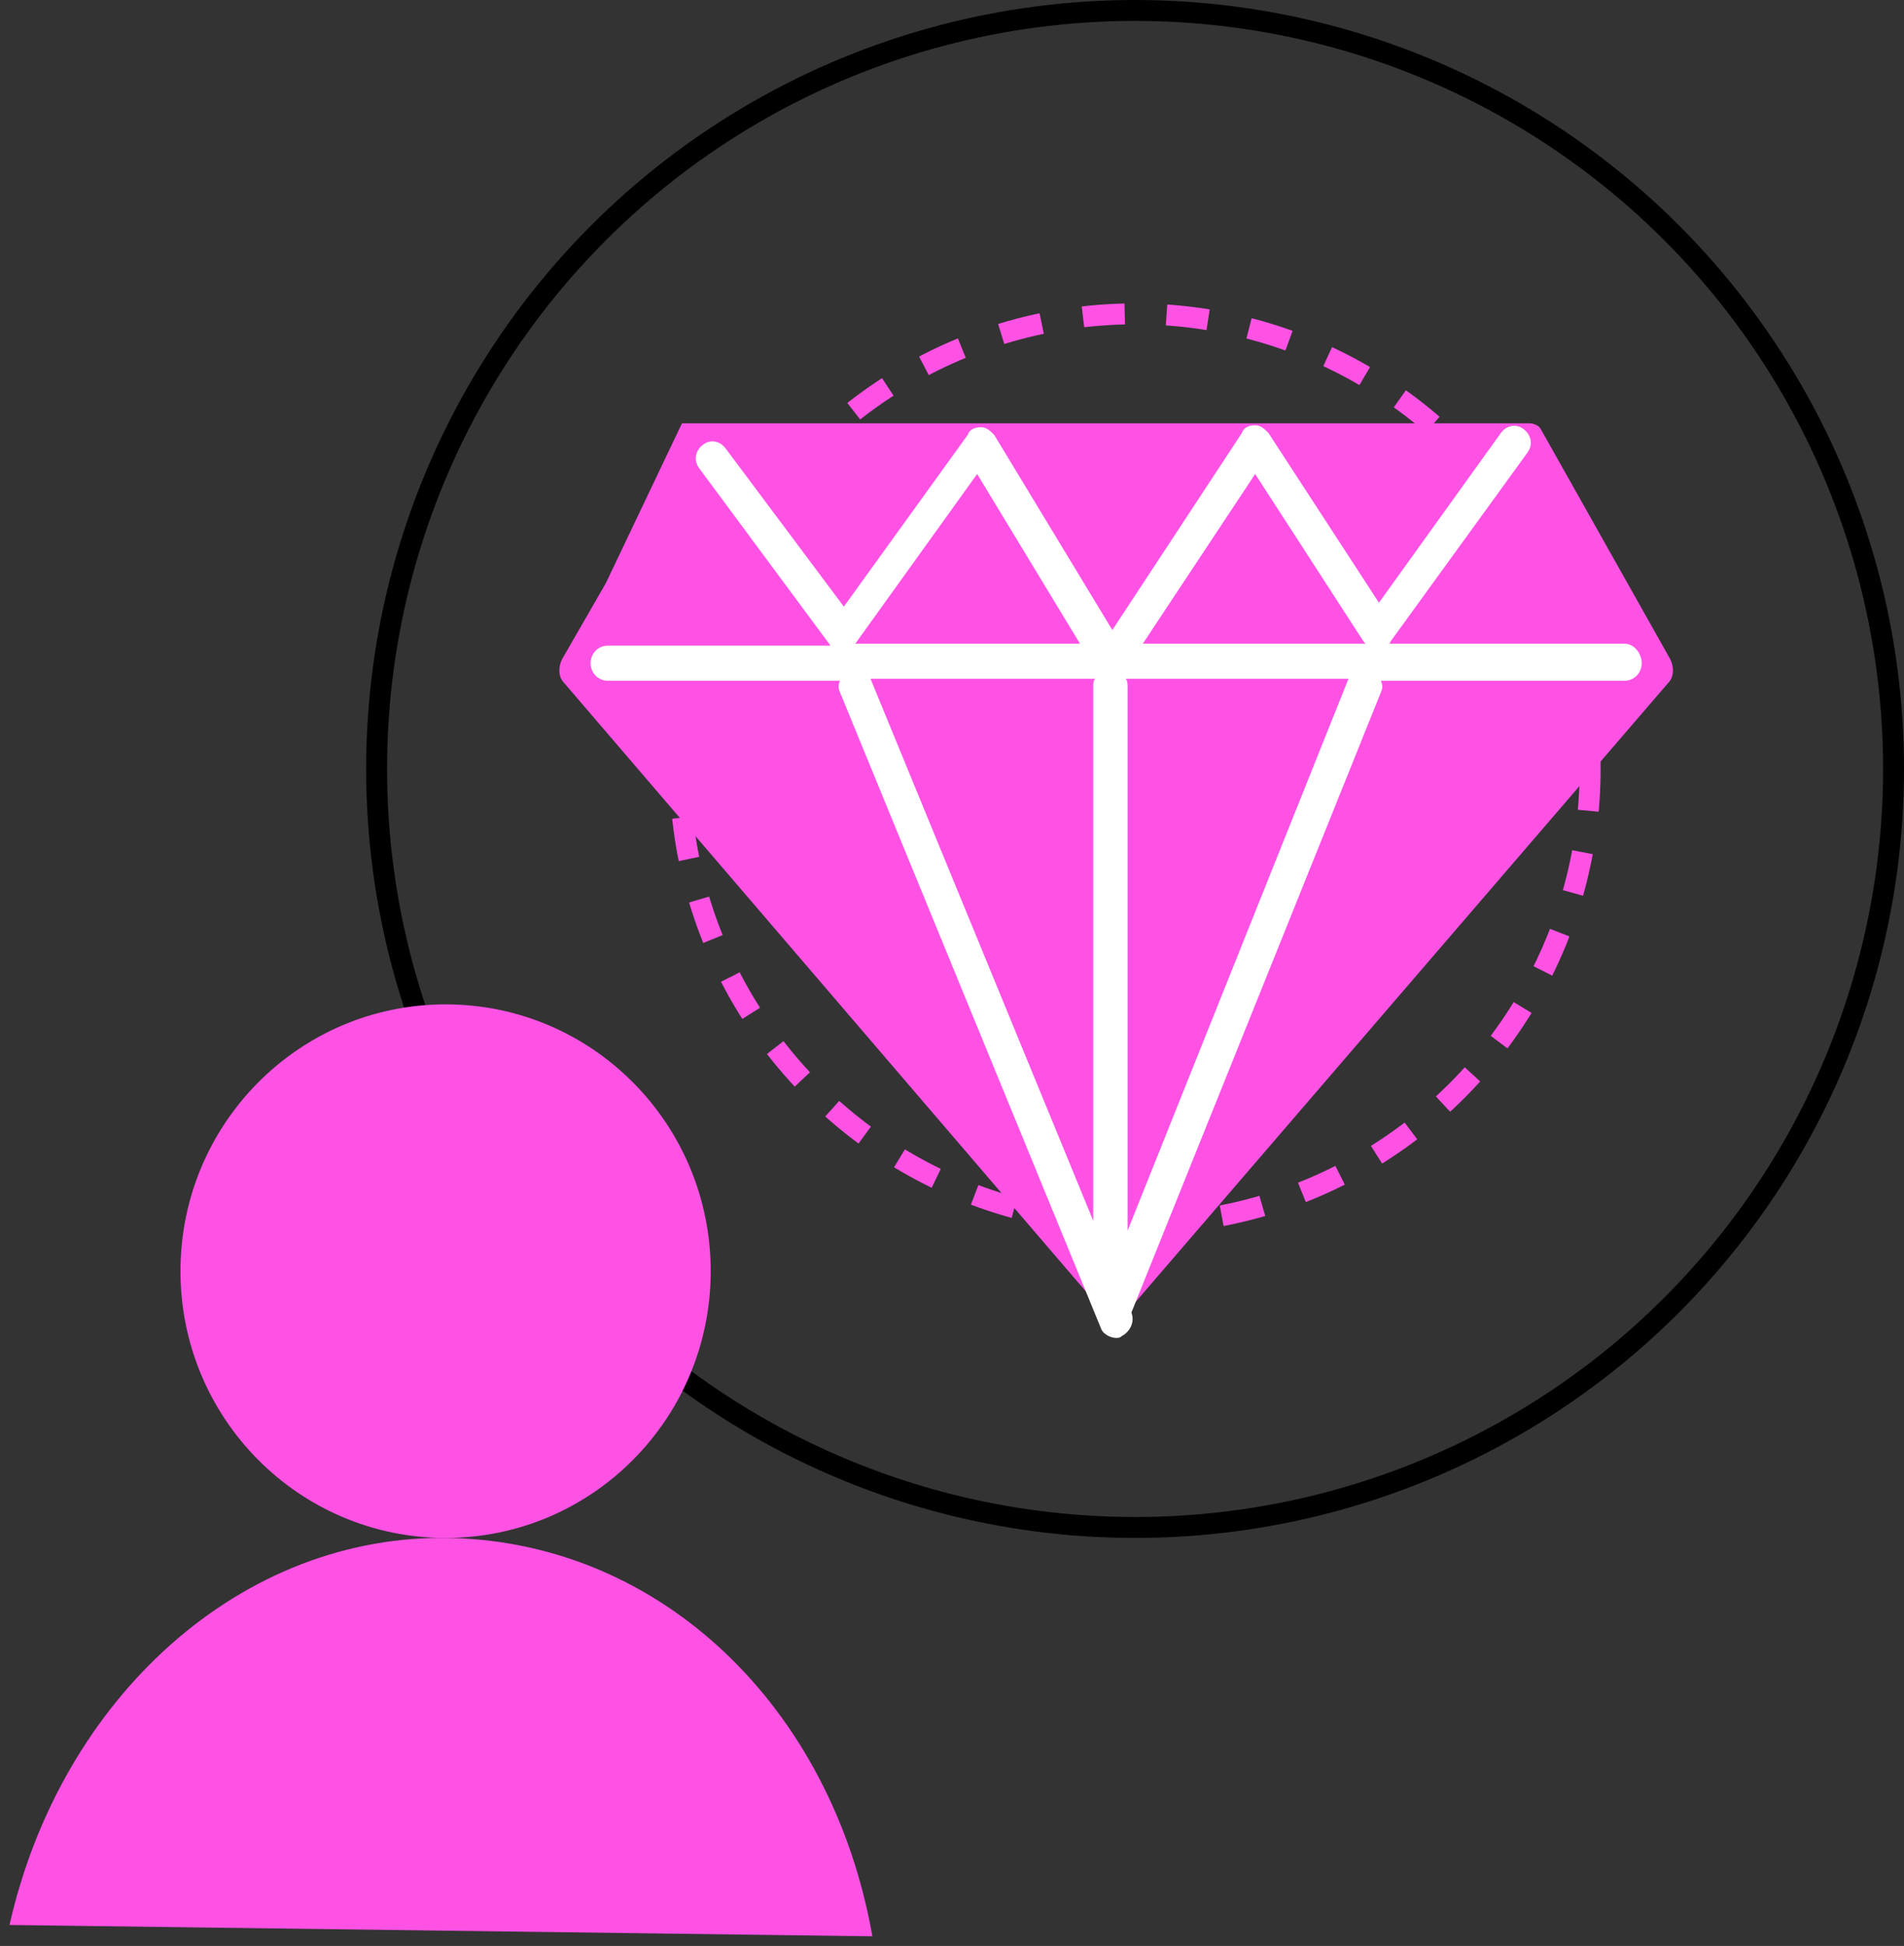
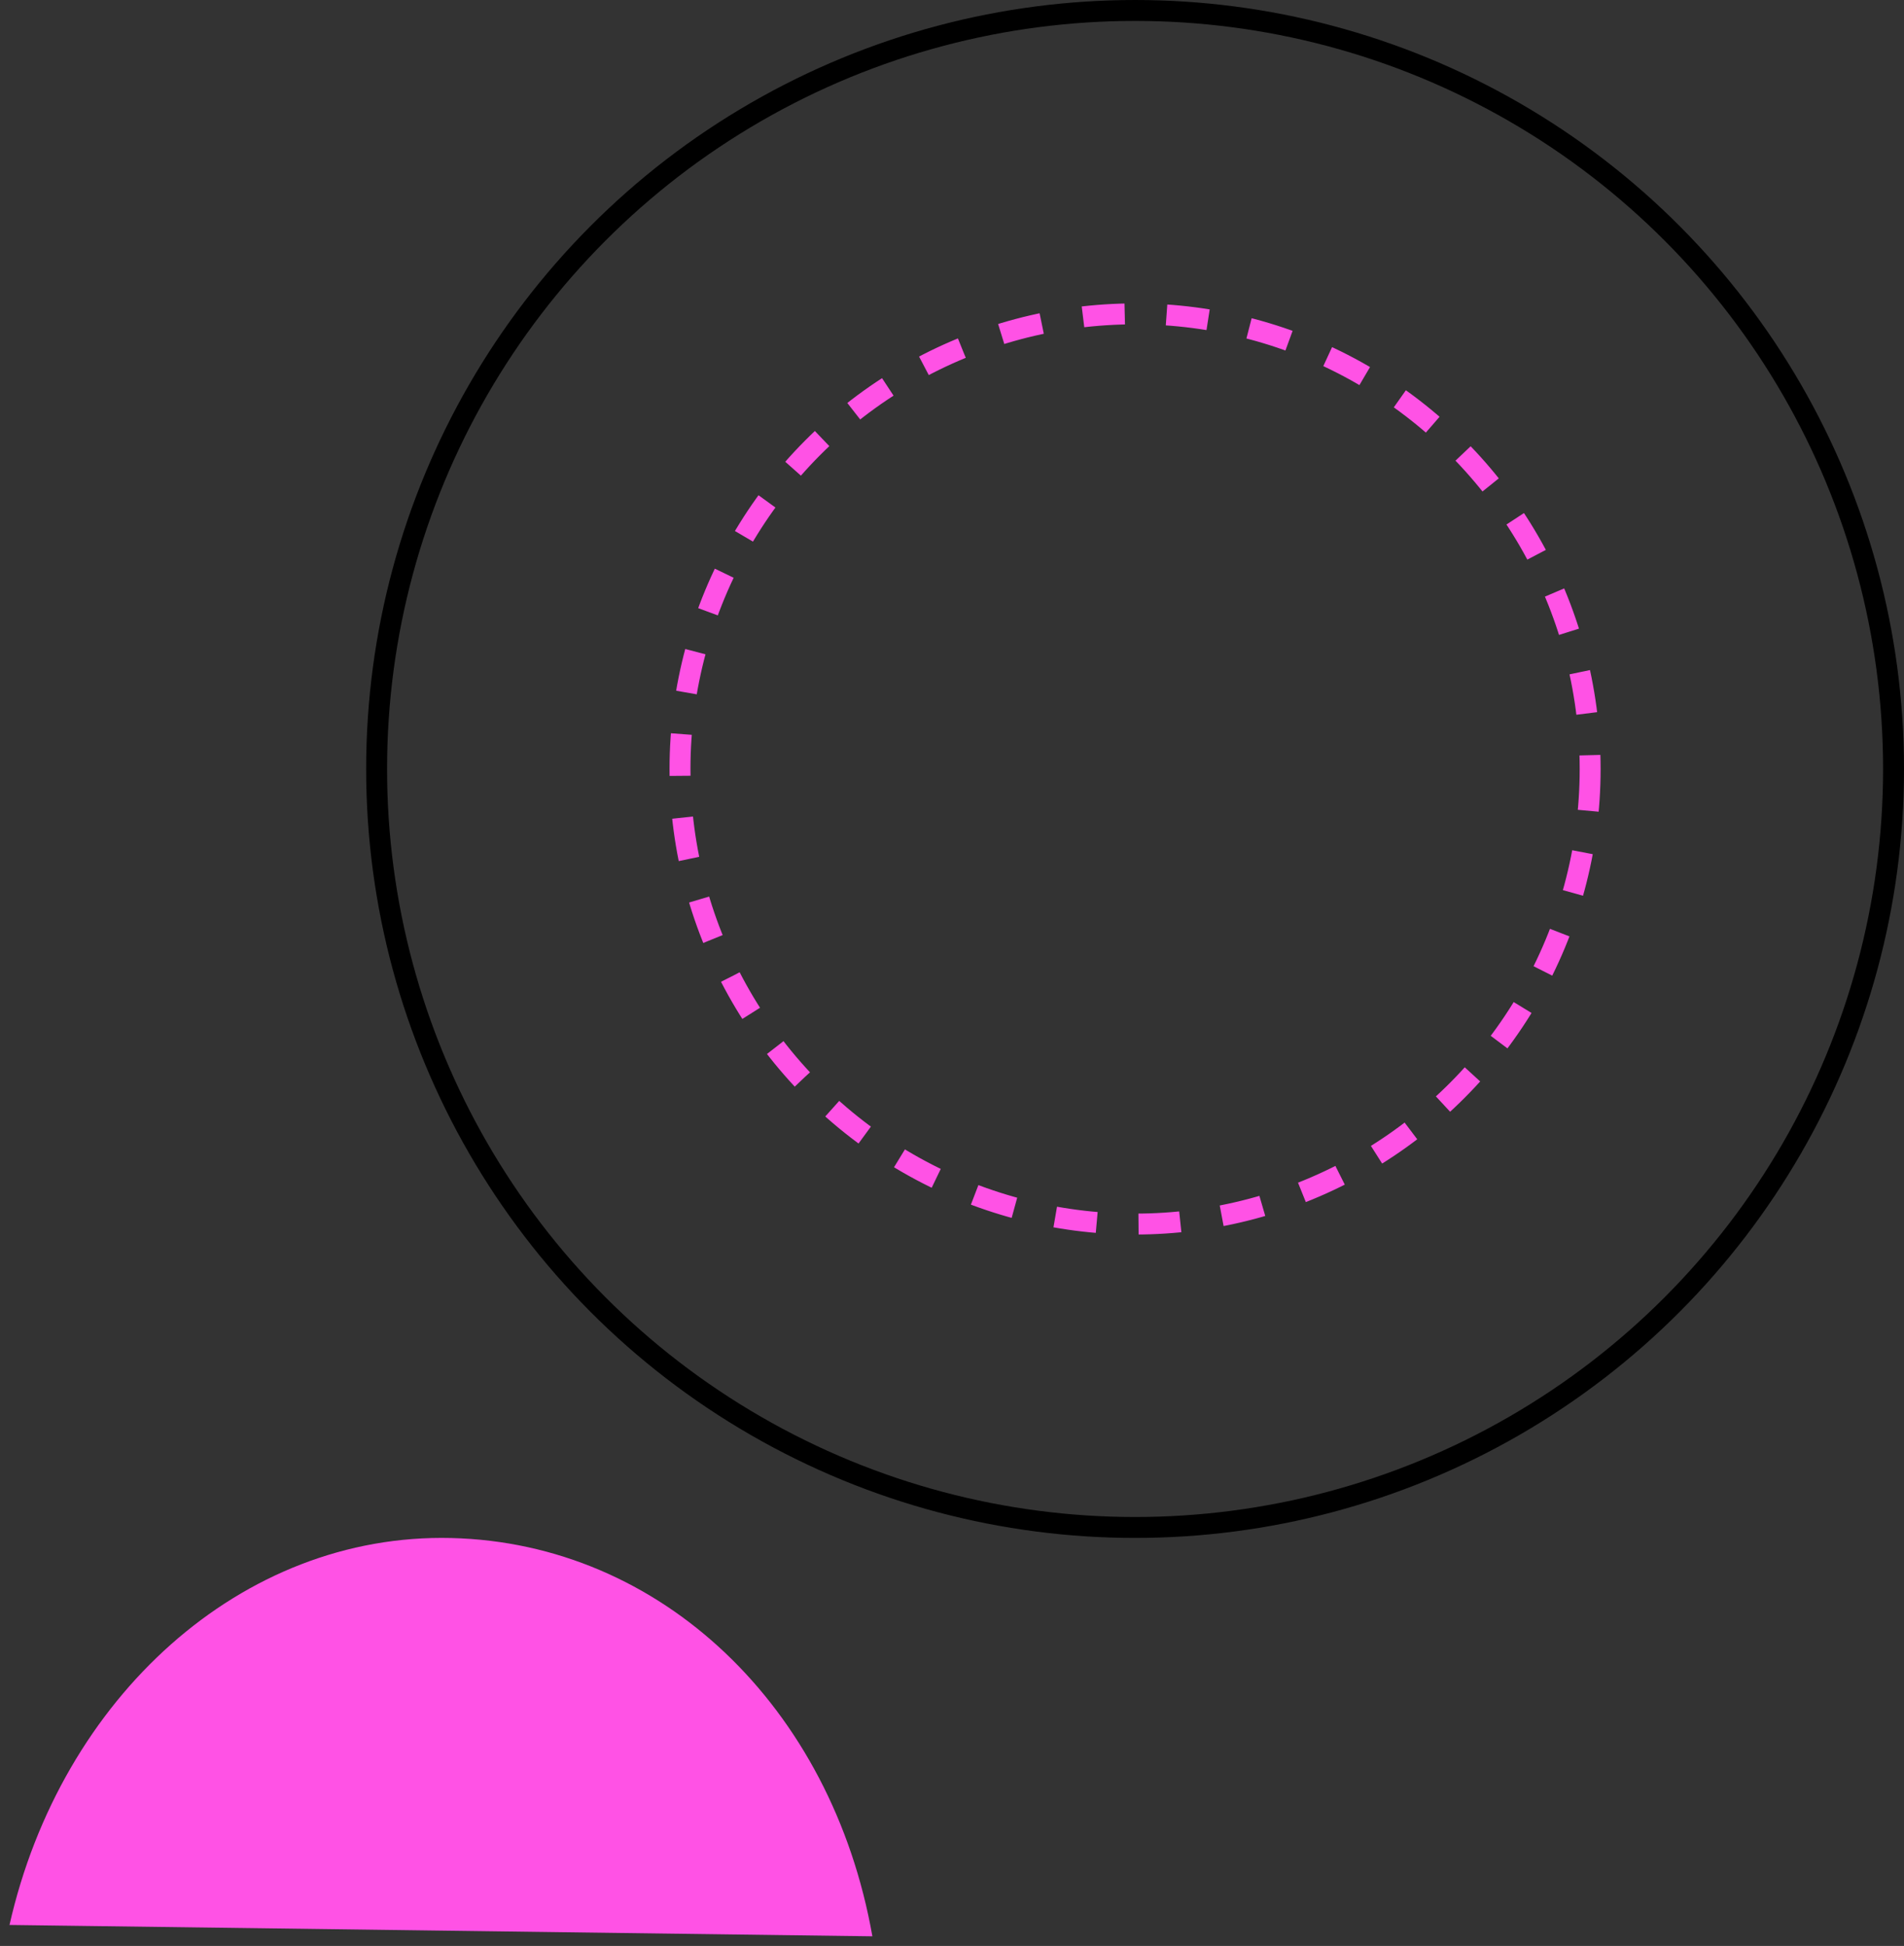
<svg xmlns="http://www.w3.org/2000/svg" width="182" height="186" viewBox="0 0 182 186" fill="none">
  <rect x="0" y="0" width="182" height="186" fill="#333333" stroke="none" />
  <circle cx="108.5" cy="73.5" r="43.5" stroke="#FF52E5" stroke-width="2" stroke-linejoin="round" stroke-dasharray="4 4" />
  <circle cx="108.5" cy="73.5" r="72.5" stroke="black" stroke-width="2" stroke-linejoin="round" />
-   <path d="M80.844 40.461H146.191C146.555 40.461 147.101 40.647 147.283 41.02L159.661 63.016C160.025 63.761 160.025 64.693 159.479 65.253L106.873 126.393C106.691 126.579 106.327 126.579 106.327 126.393L53.904 65.253C53.358 64.693 53.358 63.761 53.722 63.016L57.909 55.746L65.19 40.461H80.844Z" fill="#FF52E5" />
-   <path d="M155.292 61.525H132.721C132.721 61.525 132.903 61.525 132.903 61.338L146.009 43.257C146.555 42.511 146.373 41.58 145.645 41.02C144.917 40.461 144.007 40.648 143.461 41.393L131.811 57.61L121.254 41.393C120.889 41.02 120.525 40.648 119.979 40.648C119.433 40.648 118.887 40.834 118.705 41.393L106.327 60.22L95.042 41.58C94.678 41.207 94.314 40.834 93.768 40.834C93.222 40.834 92.676 41.02 92.494 41.58L80.662 57.983L69.376 42.884C68.83 42.139 67.92 41.952 67.192 42.511C66.464 43.071 66.282 44.003 66.828 44.748L79.388 61.711C79.388 61.711 79.388 61.711 79.57 61.711H58.091C57.181 61.711 56.453 62.457 56.453 63.389C56.453 64.321 57.181 65.066 58.091 65.066H80.298C80.116 65.439 80.116 65.812 80.298 66.185L105.235 126.952C105.417 127.511 106.145 127.884 106.692 127.884C106.874 127.884 107.056 127.884 107.238 127.698C107.966 127.325 108.512 126.393 108.148 125.461L131.993 66.185C132.175 65.812 132.175 65.439 131.993 65.066H155.292C156.202 65.066 156.93 64.321 156.93 63.389C156.93 62.457 156.202 61.525 155.292 61.525ZM119.979 45.307L130.355 61.338L130.537 61.525H109.24L119.979 45.307ZM81.754 61.525L93.404 45.307L103.233 61.525H81.754ZM104.689 64.88C104.507 65.066 104.507 65.253 104.507 65.626V116.7L83.21 64.88H104.689ZM107.784 117.632V65.626C107.784 65.439 107.784 65.066 107.602 64.88H128.899L107.784 117.632Z" fill="white" />
-   <path d="M42.594 147C56.59 147 67.935 135.583 67.935 121.5C67.935 107.417 56.59 96 42.594 96C28.598 96 17.252 107.417 17.252 121.5C17.252 135.583 28.598 147 42.594 147Z" fill="#FF52E5" />
  <path d="M83.39 185.078C79.519 163.132 63.181 147.494 43.137 147.008C23.093 146.521 5.827 162.261 0.908 183.993L83.39 185.078Z" fill="#FF52E5" />
</svg>